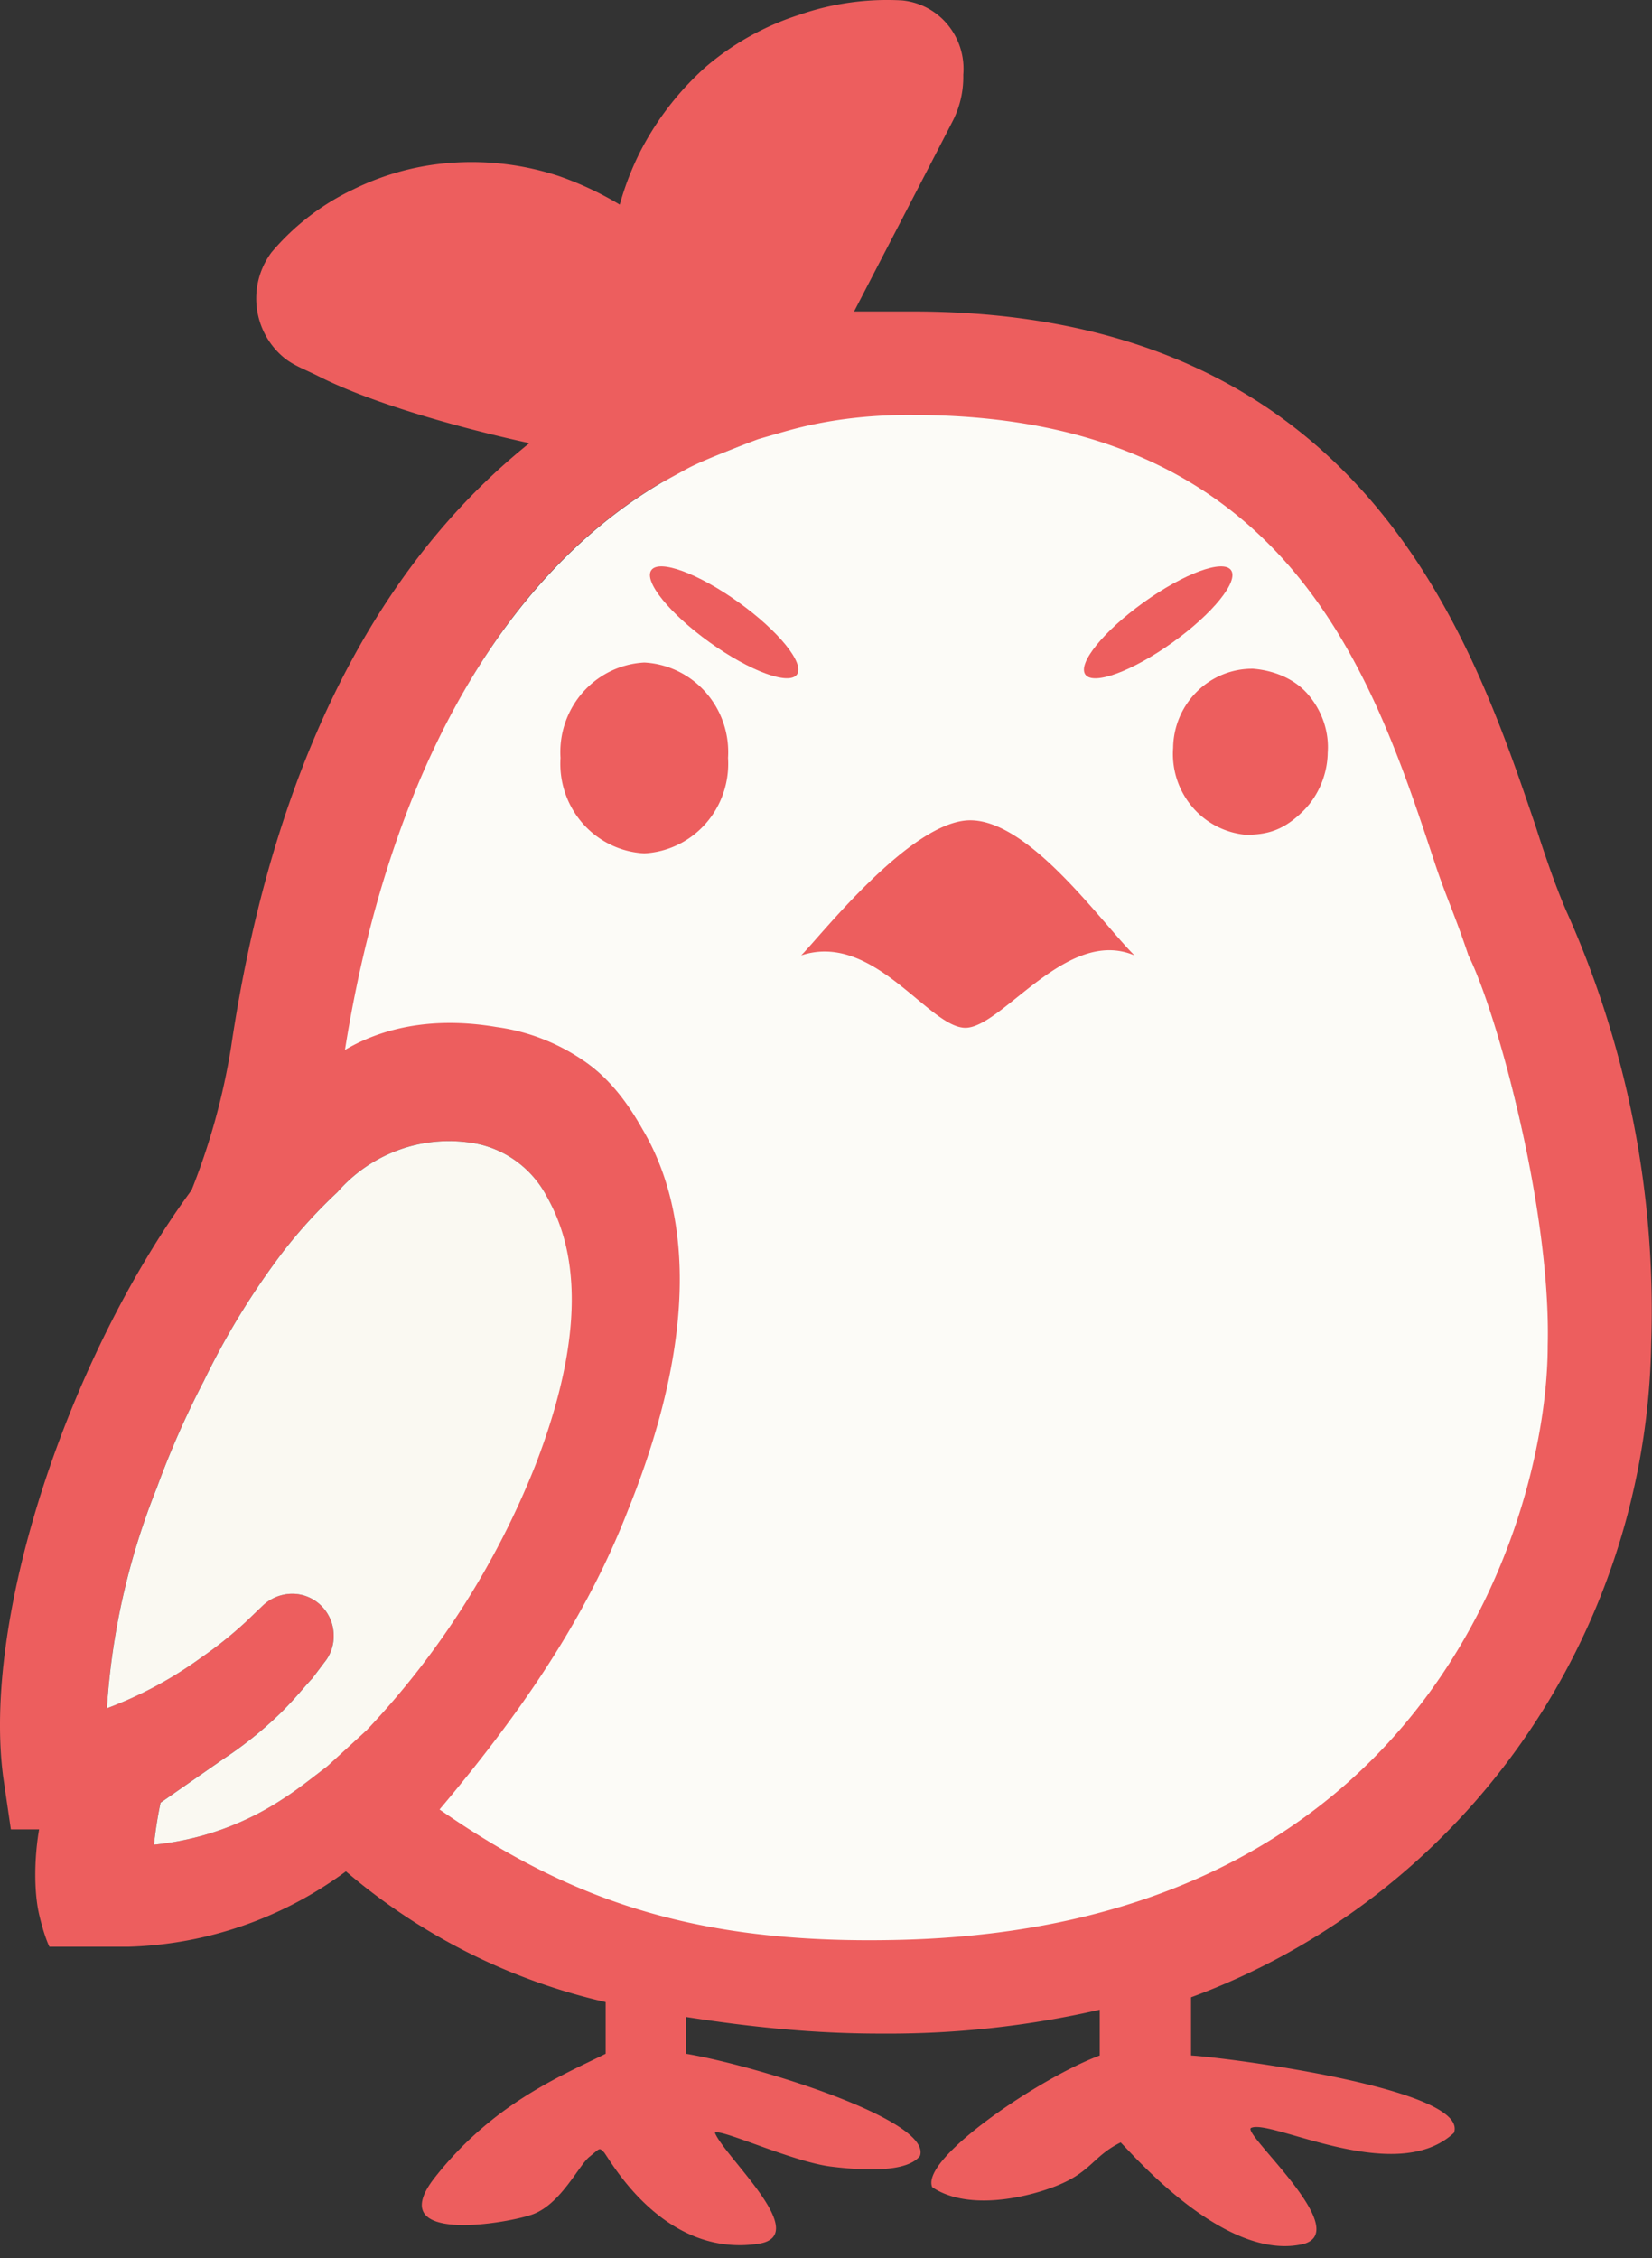
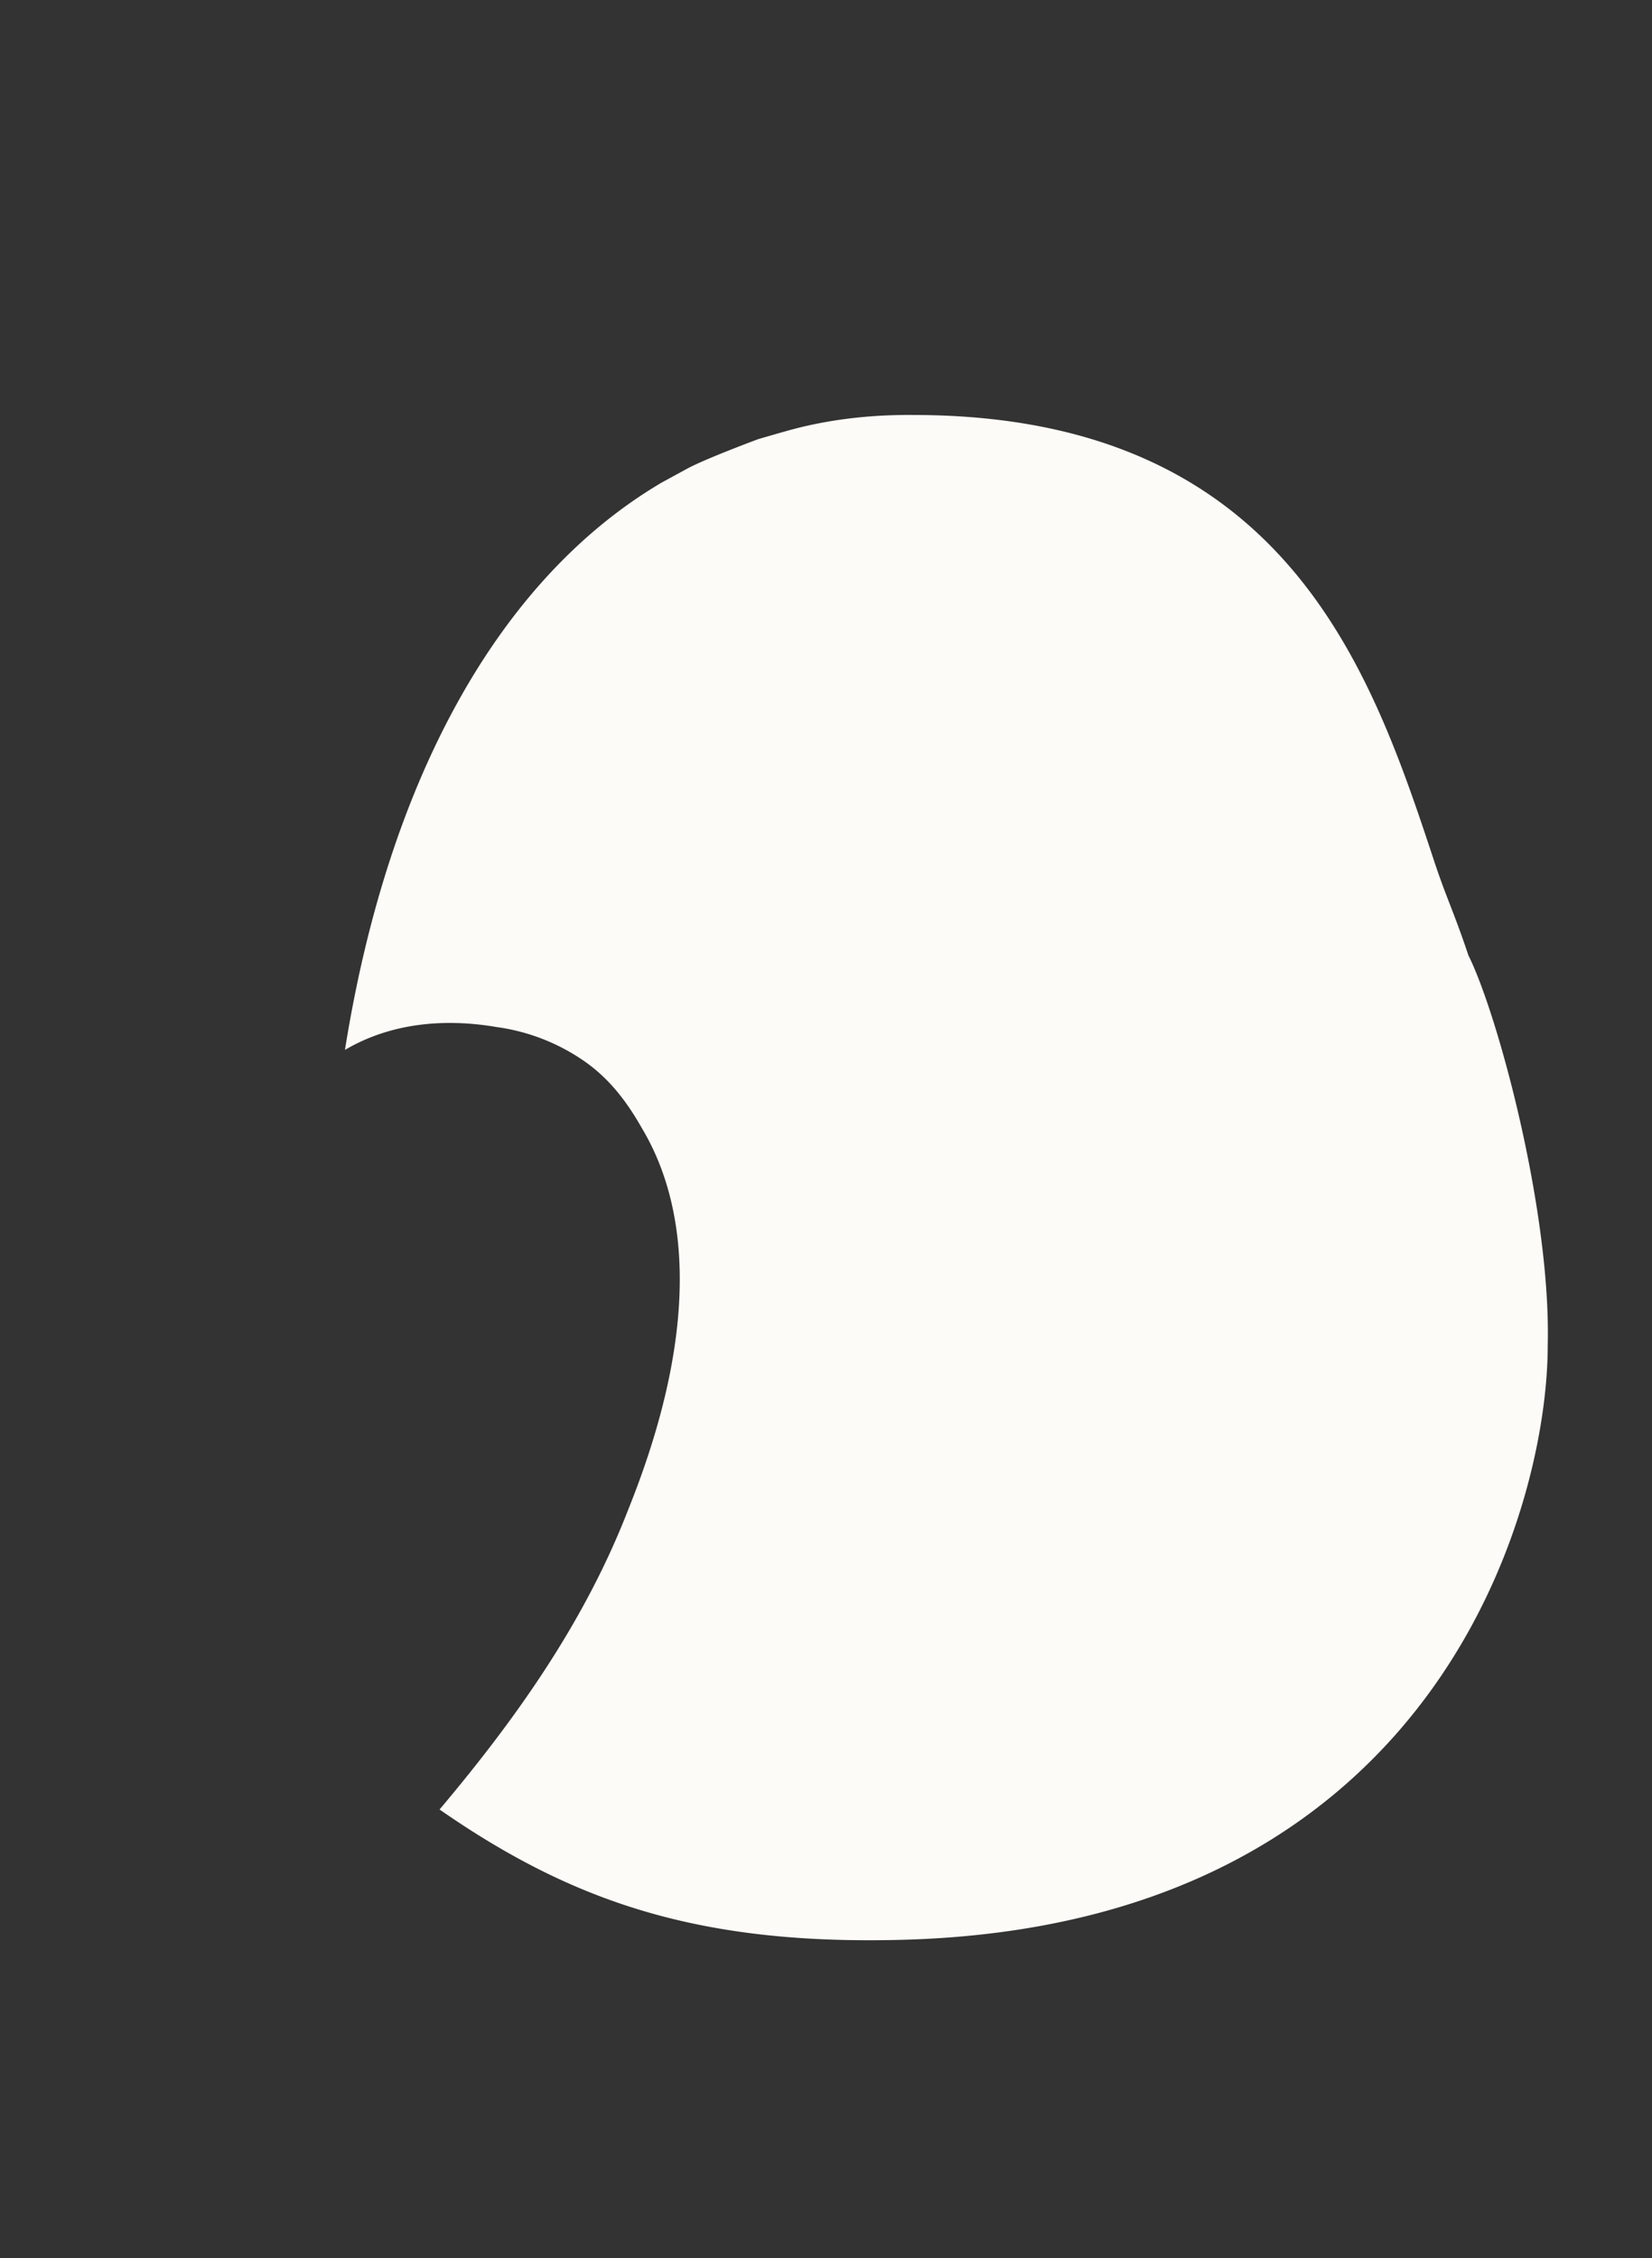
<svg xmlns="http://www.w3.org/2000/svg" width="357" height="488" fill="none">
  <rect width="100%" height="100%" fill="#333333" stroke="none" />
-   <path fill="#ED5E5E" d="M257.383 444.193v-12.577c28.751-10.598 53.653-29.794 71.411-55.048 17.757-25.254 27.534-55.378 28.039-86.388 1.064-32.078-5.198-63.973-18.302-93.191-2.238-5.155-4.477-11.546-6.713-18.556-14.034-41.235-37.622-111.128-134.634-111.128h-12.612s19.808-38.178 21.356-41.236a20.867 20.867 0 0 0 2.235-9.896 14.987 14.987 0 0 0-3.337-10.805A14.584 14.584 0 0 0 194.945.09a57.846 57.846 0 0 0-22.17 3.093 58.54 58.54 0 0 0-20.338 11.34 63.585 63.585 0 0 0-14.032 18.143 62.384 62.384 0 0 0-4.474 11.546 70.72 70.72 0 0 0-13.217-6.185 60.25 60.25 0 0 0-22.577-2.887 56.947 56.947 0 0 0-21.763 5.773 52.538 52.538 0 0 0-17.691 13.608 16.621 16.621 0 0 0-3.153 7.662 16.707 16.707 0 0 0 .933 8.247 16.486 16.486 0 0 0 4.772 6.743c2.132 1.799 4.622 2.623 7.66 4.16 16.637 8.411 45.513 14.422 45.513 14.422-28.067 22.474-54.3 61.853-64.47 130.51a145.872 145.872 0 0 1-8.544 30.926C14.75 293.479-3.96 349.559.718 384.196l1.629 11.134h6.102c-1.049 6.07-1.142 13.422 0 18.349 1.142 4.926 2.234 7.01 2.234 7.01H27.77c16.923-.493 33.304-6.172 46.981-16.288 16.208 13.84 35.459 23.528 56.132 28.246v11.172c-9.794 4.861-24.408 10.813-36.935 26.758-11.23 14.295 14.614 10.124 20.878 8.038 6.263-2.085 10.204-10.649 12.526-12.513 2.322-1.863 2.088-2.085 3.131-1.042 1.044 1.042 12.527 22.94 33.404 19.812 11.77-1.764-7.307-18.77-9.395-23.983 1.044-1.043 16.702 6.256 25.053 7.299 8.351 1.043 16.702 1.043 19.264-2.308 2.646-7.815-35.733-19.587-50.58-22.061v-7.956c14.402 2.241 28.08 3.633 42.65 3.588a203.342 203.342 0 0 0 46.778-5.154v9.896c-12.813 4.742-38.848 22.267-36.202 28.452 7.318 4.928 19.256 2.566 26.107 0 8.351-3.128 8.351-6.543 14.614-9.671 3.132 3.128 22.965 26.069 39.667 21.898 10.439-3.128-13.616-23.96-11.482-25.026 4.175-2.085 31.315 12.799 43.842 1.043 3.457-9.484-49.294-16.284-56.819-16.696ZM70.679 381.722c-3.254 2.474-6.304 4.948-9.559 7.01a61.668 61.668 0 0 1-27.86 9.896 91.69 91.69 0 0 1 1.425-9.072l13.625-9.484a82.81 82.81 0 0 0 10.78-8.453c4.067-3.711 6.71-7.216 8.337-8.865l2.646-3.505a8.936 8.936 0 0 0 2.03-5.773c0-1.192-.23-2.371-.68-3.472-.45-1.1-1.11-2.1-1.941-2.943a8.867 8.867 0 0 0-6.326-2.657 9.297 9.297 0 0 0-6.51 2.68l-3.659 3.505a87.629 87.629 0 0 1-9.558 7.629 85.646 85.646 0 0 1-20.338 10.927 154.345 154.345 0 0 1 10.78-47.627 193.693 193.693 0 0 1 10.169-23.091A165.297 165.297 0 0 1 60.917 270.8a109.114 109.114 0 0 1 12.001-13.195 32.125 32.125 0 0 1 12.91-8.987 31.714 31.714 0 0 1 15.561-1.735 22.001 22.001 0 0 1 9.533 3.599 22.358 22.358 0 0 1 6.942 7.534c4.474 7.629 9.966 25.566-4.067 60.204-8.441 21.211-20.797 40.594-36.405 57.111l-6.713 6.391Zm123.655 36.08c-35.033 2.497-69.866-7.094-98.839-27.215 17.535-18.73 31.345-40.711 40.676-64.739 17.287-41.235 10.98-67.625 2.641-82.47a44.298 44.298 0 0 0-13.625-14.865 43.564 43.564 0 0 0-18.714-7.196c-11.136-2.655-21.426-.876-31.315 4.956 9.355-58.759 32.536-101.034 67.517-121.857l5.695-2.886a97.856 97.856 0 0 1 13.426-5.774 42.056 42.056 0 0 1 8.744-2.267 97.98 97.98 0 0 1 26.033-3.299c80.335 0 98.843 54.843 112.469 95.047 2.644 7.834 5.082 14.639 7.522 20.617a192.157 192.157 0 0 1 16.272 83.707c.813 36.081-24.204 128.241-138.502 128.241Z" />
-   <path fill="#FAF9F2" d="M115.639 316.783c-8.441 21.211-20.797 40.595-36.405 57.11l-8.545 7.835c-3.254 2.474-6.304 4.949-9.558 7.01a61.681 61.681 0 0 1-27.86 9.897 91.303 91.303 0 0 1 1.425-9.072l13.624-9.484a82.99 82.99 0 0 0 10.78-8.453c4.067-3.711 6.71-7.217 8.336-8.866l2.647-3.505a8.937 8.937 0 0 0 2.03-5.773c0-1.192-.23-2.371-.68-3.471a9.069 9.069 0 0 0-1.94-2.943 8.919 8.919 0 0 0-2.9-1.967 8.85 8.85 0 0 0-3.427-.691 9.293 9.293 0 0 0-6.51 2.681l-3.658 3.504a87.381 87.381 0 0 1-9.559 7.629 85.647 85.647 0 0 1-20.337 10.928 154.336 154.336 0 0 1 10.78-47.627 193.723 193.723 0 0 1 10.168-23.092 165.296 165.296 0 0 1 16.877-27.627 109.195 109.195 0 0 1 12-13.195 32.123 32.123 0 0 1 12.91-8.986 31.716 31.716 0 0 1 15.562-1.736 21.999 21.999 0 0 1 9.534 3.6 22.334 22.334 0 0 1 6.94 7.534c4.446 7.875 11.189 24.122-2.234 58.76Z" />
  <path fill="#FCFBF7" d="M317.33 206.462c-3.131-9.385-4.835-12.564-7.479-20.605-13.626-41.235-32.231-96.182-112.564-96.182-8.784-.073-17.602.866-26.097 3.129-1.941.517-7.307 2.085-7.307 2.085s-10.808 3.998-15.135 6.256l-5.742 3.129c-34.981 20.617-59.104 63.852-68.46 122.611 9.89-5.832 21.486-6.868 32.741-4.948a43.58 43.58 0 0 1 18.715 7.196c5.608 3.826 9.476 8.916 12.828 14.867 8.339 14.02 14.155 39.492-3.131 82.376-9.331 24.029-24.009 44.838-40.71 64.65 28.972 20.121 56.384 29.348 100.21 28.154 114.824-3.129 139.265-92.918 139.265-128.38.749-29.064-10.87-71.826-17.134-84.338Z" />
-   <path fill="#ED5E5E" d="M245.159 206.461c-14.614-6.256-28.604 15.642-36.535 15.642-7.932 0-19.833-20.855-35.491-15.642 4.175-4.17 23.722-29.196 36.535-29.196 12.813 0 28.184 21.897 35.491 29.196Zm41.762-43.794c-.054 4.611-1.983 9.27-5.22 12.512-4.352 4.36-7.973 5.214-12.524 5.214a17.213 17.213 0 0 1-11.618-6.132 17.683 17.683 0 0 1-4.042-12.63 17.514 17.514 0 0 1 1.376-6.612 17.324 17.324 0 0 1 3.773-5.574 17.071 17.071 0 0 1 5.586-3.688 16.866 16.866 0 0 1 6.549-1.239c4.499.369 9.01 2.159 11.944 5.636 2.935 3.477 4.513 7.95 4.176 12.513Zm-129.593 1.125a19.619 19.619 0 0 1-.998 7.562 19.438 19.438 0 0 1-3.798 6.585 19.158 19.158 0 0 1-6.013 4.59 18.902 18.902 0 0 1-7.289 1.881 18.926 18.926 0 0 1-7.294-1.881 19.158 19.158 0 0 1-6.013-4.59 19.457 19.457 0 0 1-3.799-6.585 19.618 19.618 0 0 1-.997-7.562 19.62 19.62 0 0 1 .997-7.562 19.466 19.466 0 0 1 3.799-6.585 19.14 19.14 0 0 1 6.013-4.589 18.928 18.928 0 0 1 7.294-1.882c2.53.132 5.005.771 7.289 1.882a19.14 19.14 0 0 1 6.013 4.589 19.447 19.447 0 0 1 3.798 6.585c.823 2.429 1.164 5 .998 7.562Z" />
-   <ellipse cx="19.357" cy="5.339" fill="#ED5E5E" rx="19.357" ry="5.339" transform="matrix(-.813 .583 .584 .812 262.906 118.872)" />
-   <ellipse cx="19.357" cy="5.339" fill="#ED5E5E" rx="19.357" ry="5.339" transform="rotate(35.648 -112.916 283.17) skewX(-.058)" />
</svg>